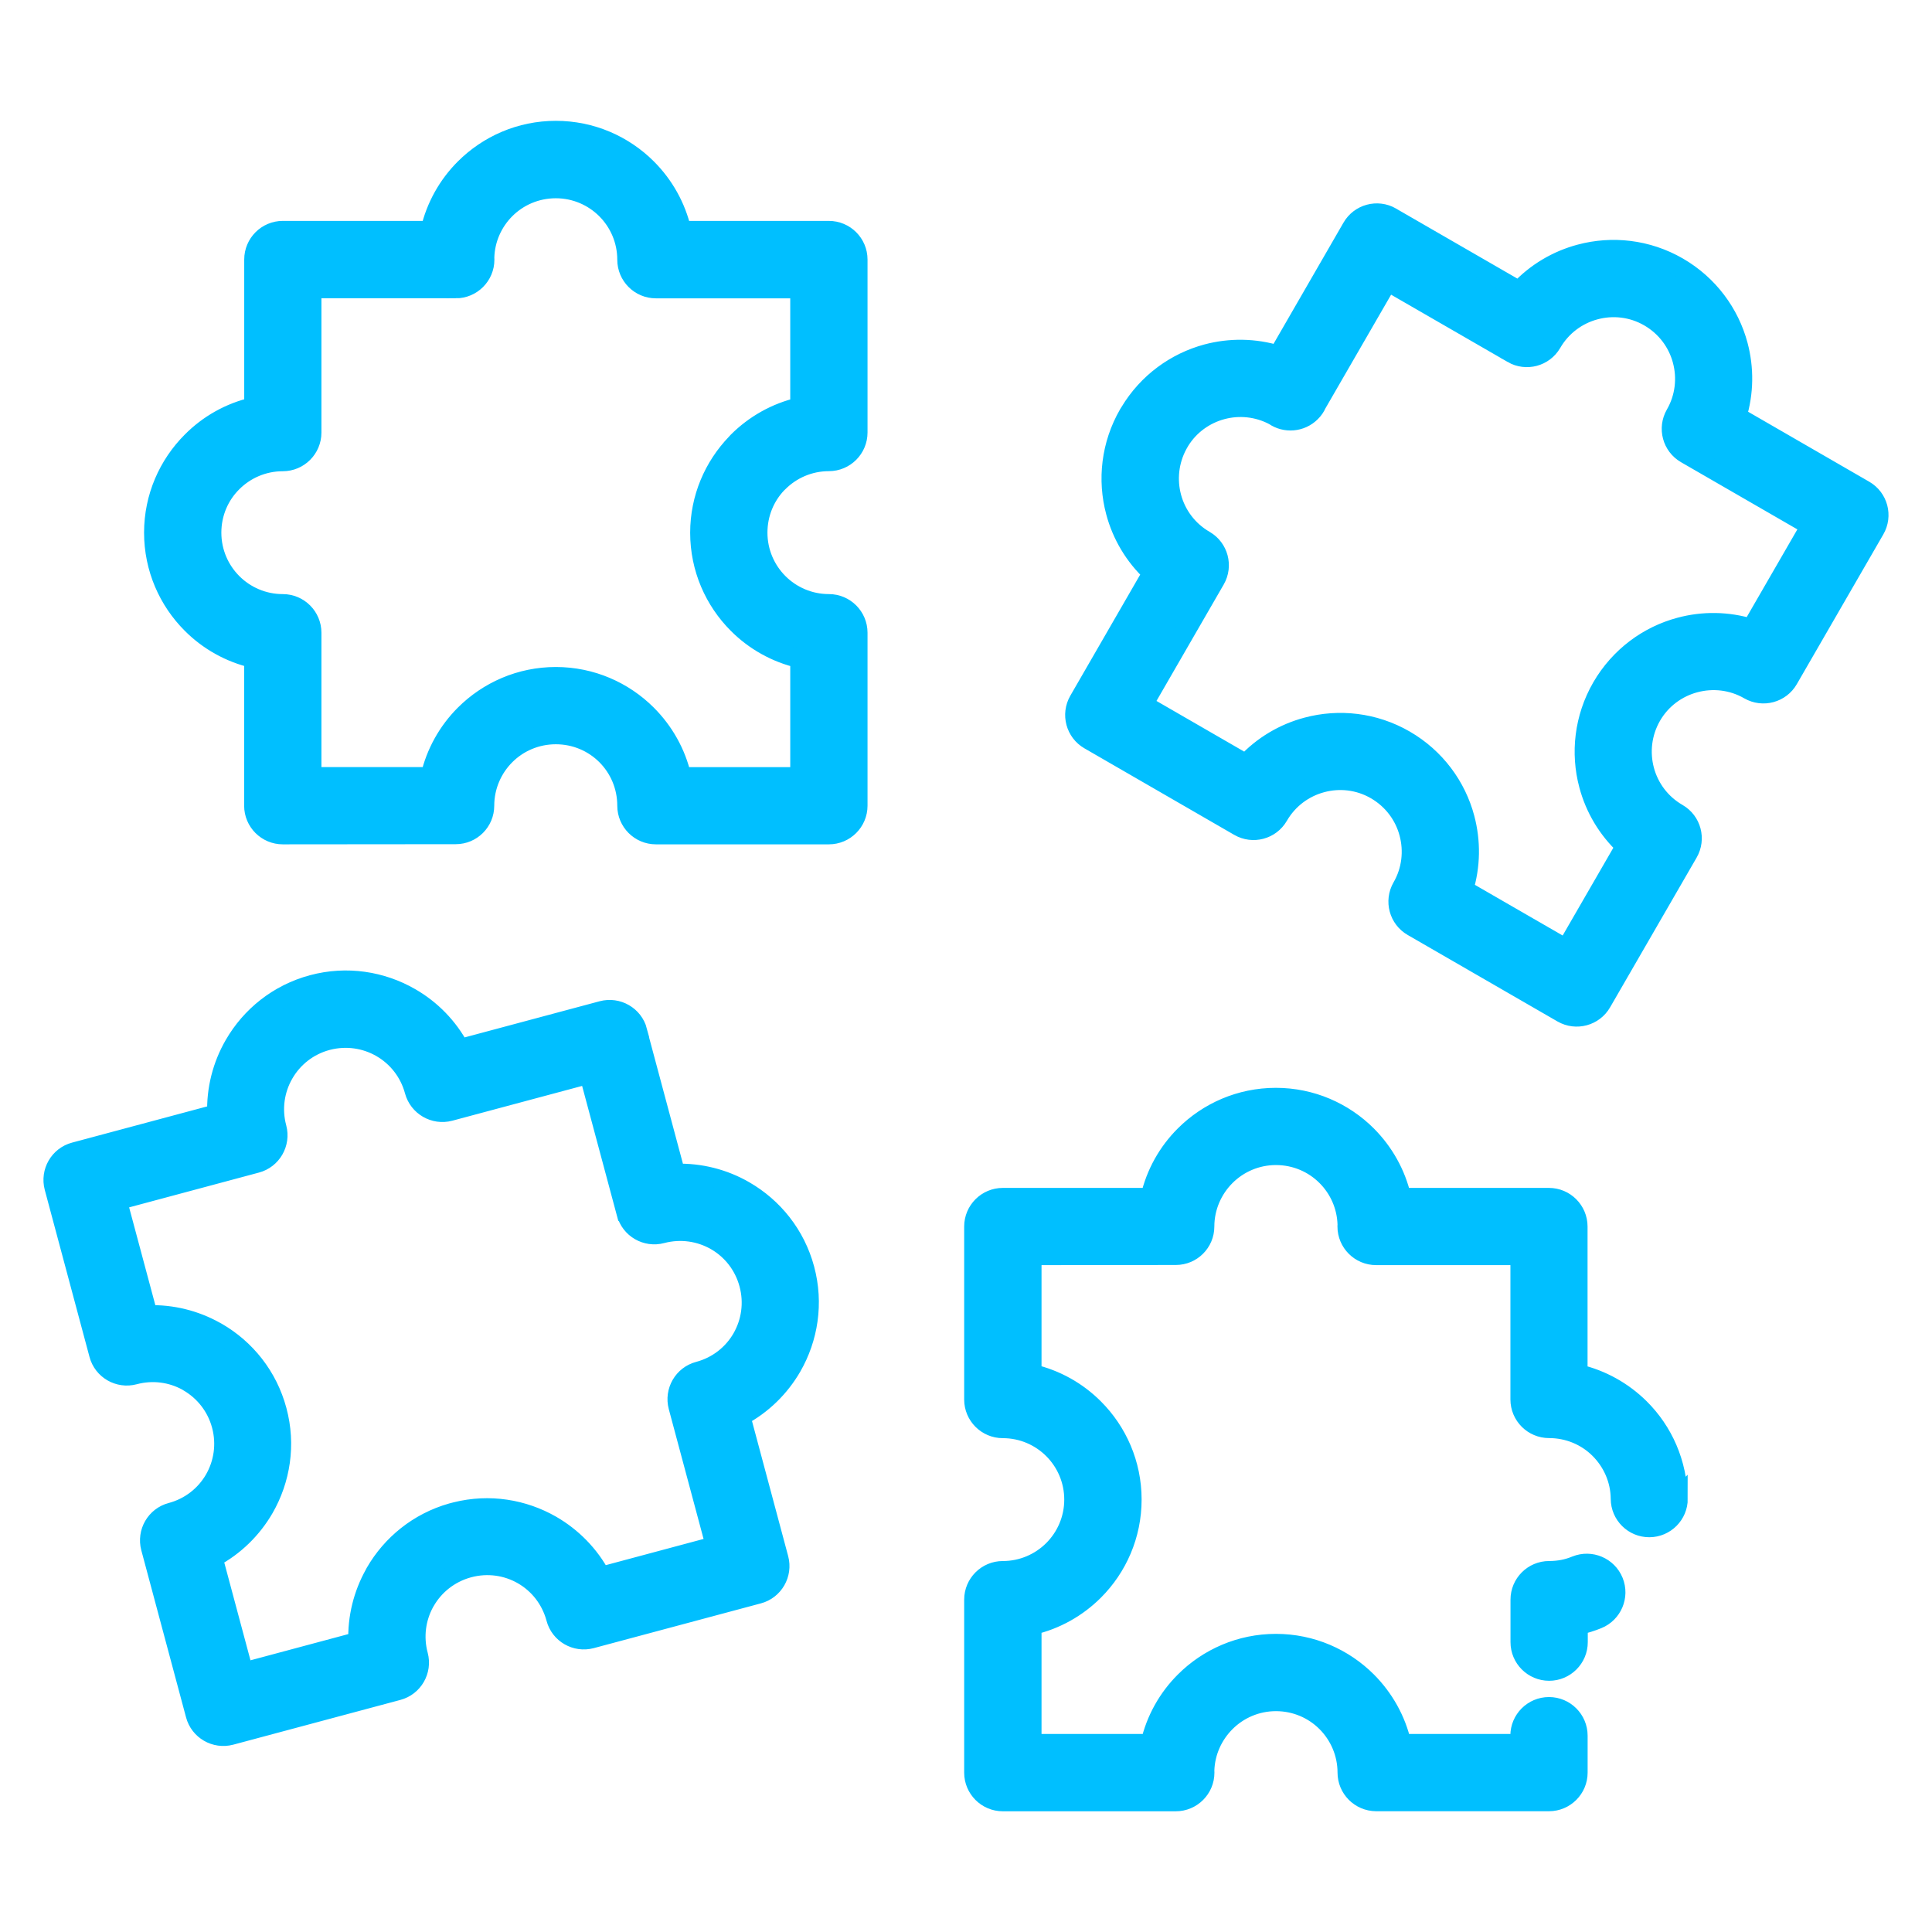
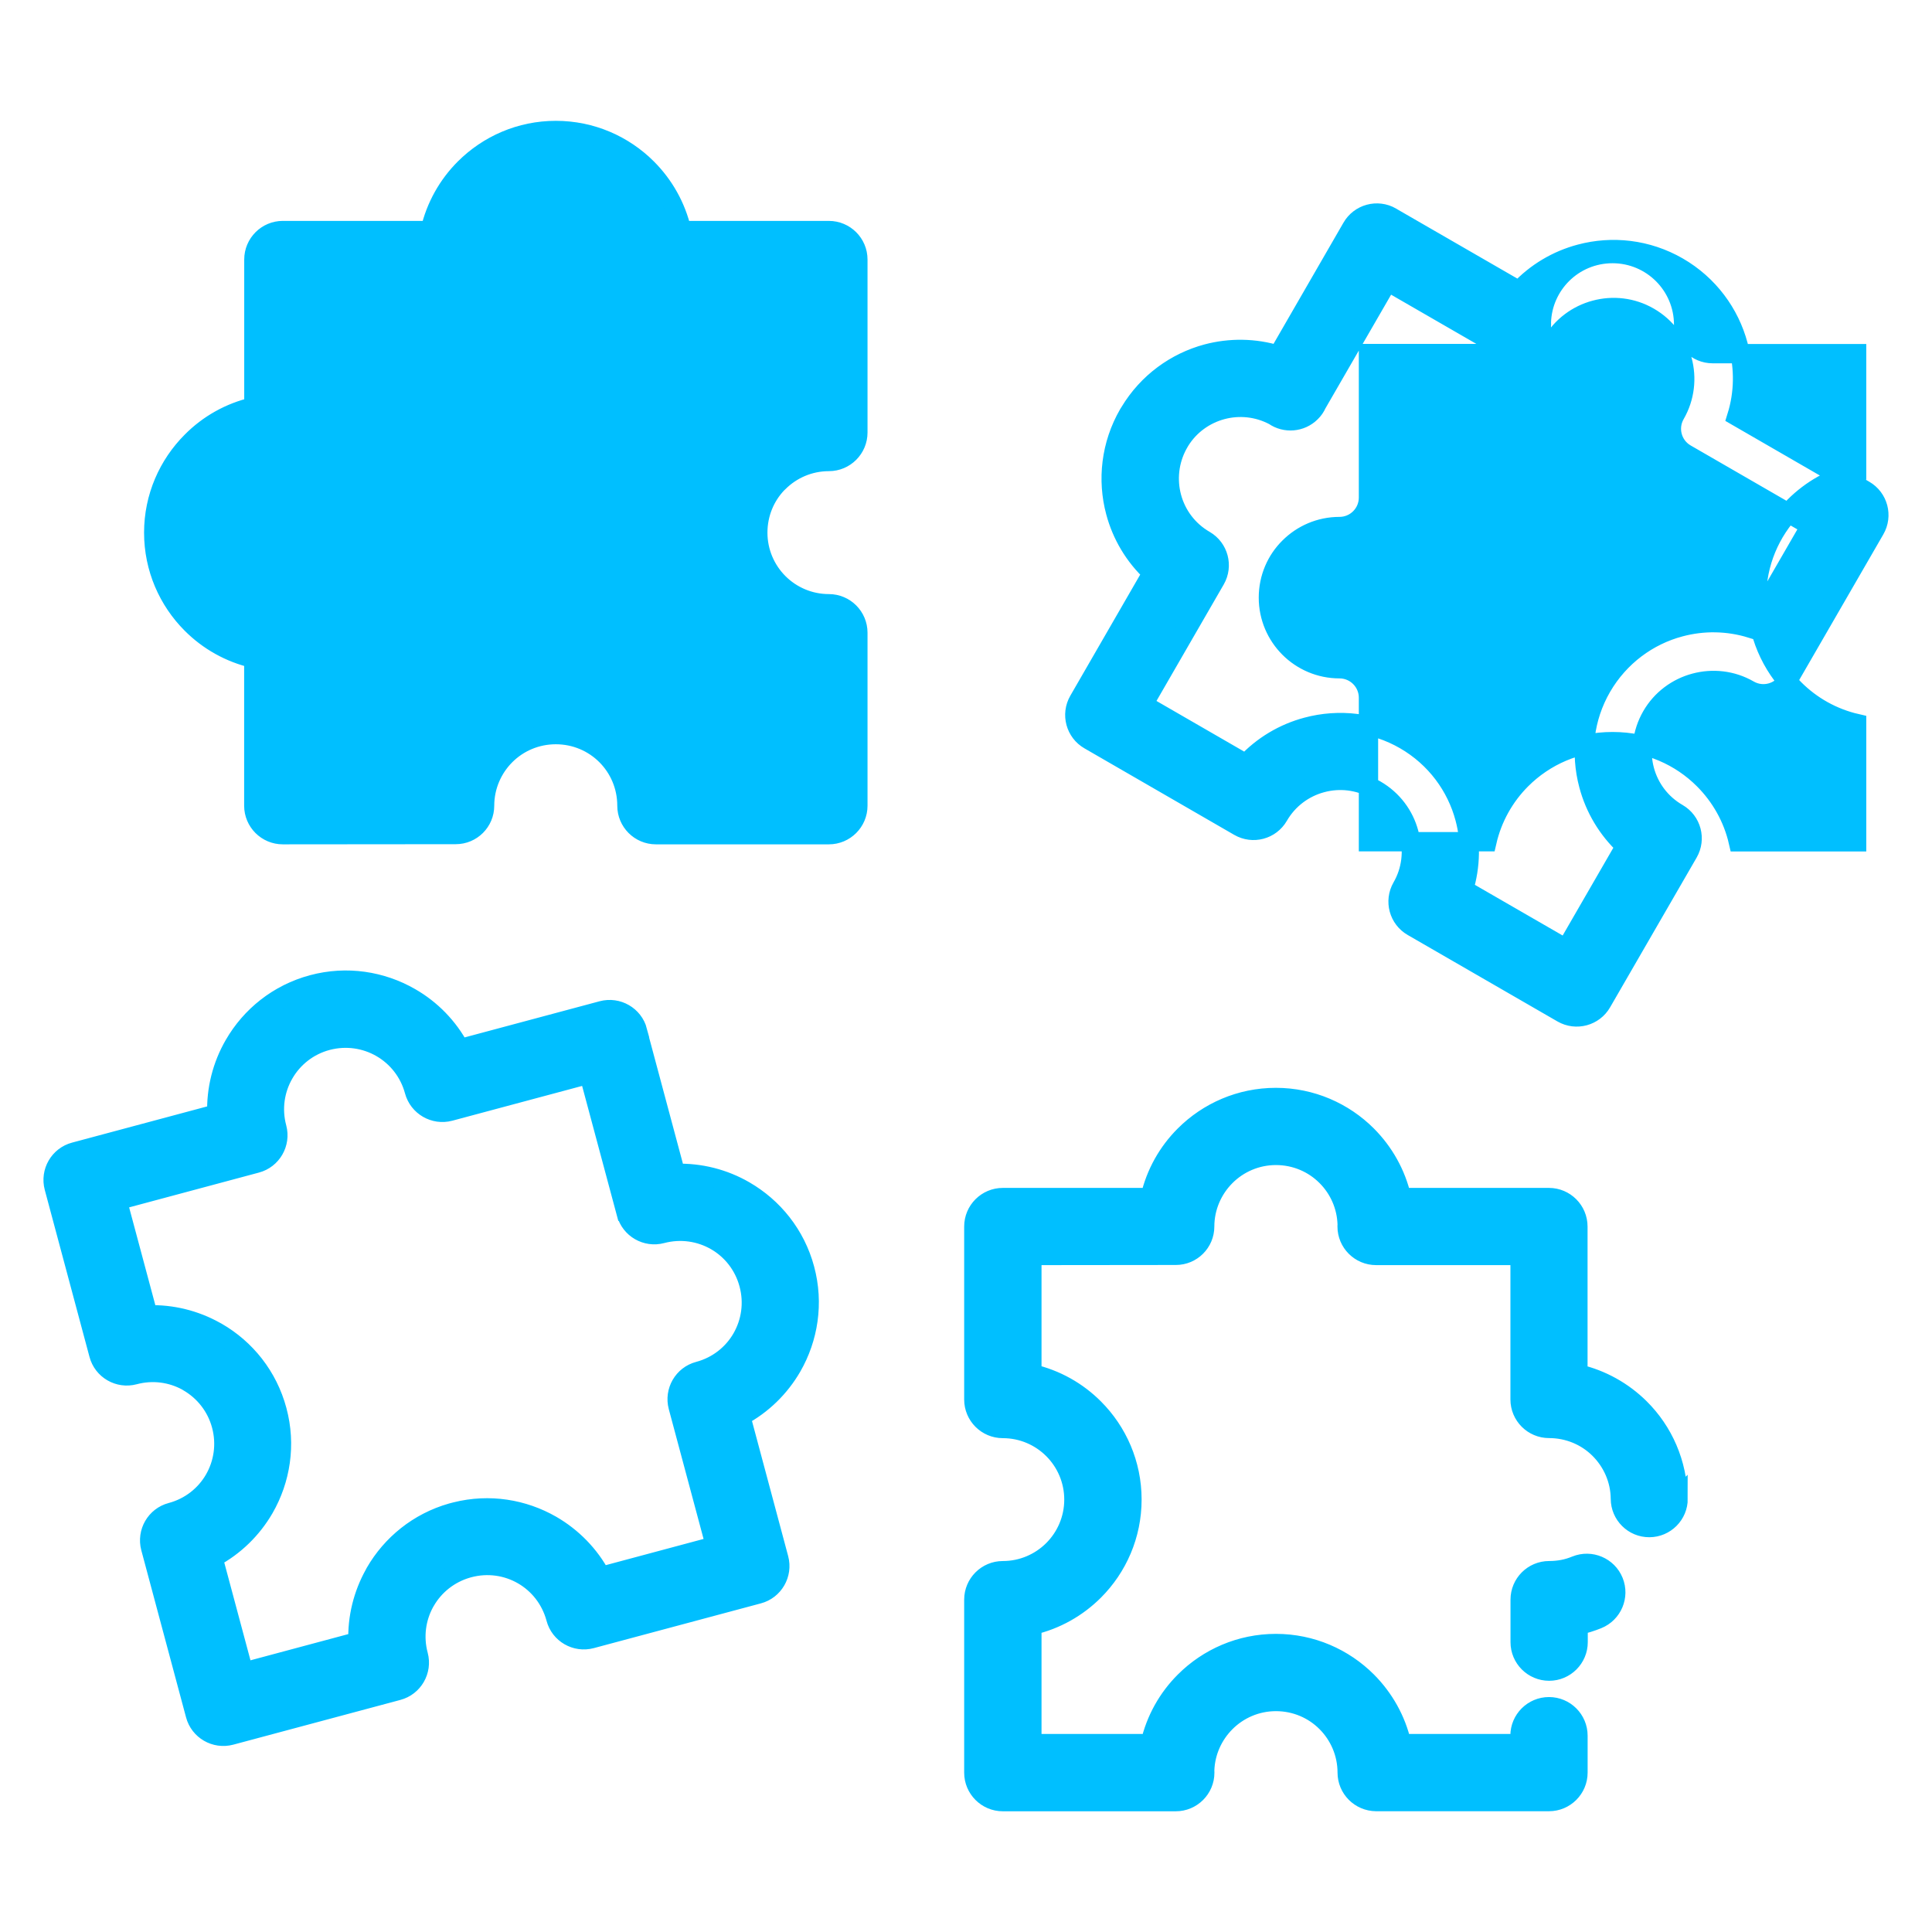
<svg xmlns="http://www.w3.org/2000/svg" viewBox="0 0 100 100" fill-rule="evenodd">
-   <path d="m14.637 11.934h7.629c0.285-1.242 0.914-2.352 1.781-3.219 1.215-1.215 2.887-1.961 4.723-1.961 1.844 0 3.516 0.75 4.723 1.957 0.871 0.871 1.504 1.98 1.789 3.223h7.621c0.828 0 1.5 0.672 1.5 1.5v8.953c0 0.828-0.672 1.5-1.5 1.5-1.016 0-1.938 0.414-2.602 1.078l-0.07 0.066c-0.625 0.656-1.008 1.551-1.008 2.539 0 1.016 0.414 1.938 1.078 2.602 0.664 0.664 1.586 1.078 2.602 1.078 0.828 0 1.5 0.672 1.5 1.5v8.953c0 0.828-0.672 1.5-1.5 1.5h-8.953c-0.828 0-1.5-0.672-1.5-1.5 0-1.02-0.41-1.941-1.074-2.606-0.664-0.664-1.586-1.074-2.606-1.074s-1.941 0.41-2.606 1.074c-0.668 0.668-1.082 1.594-1.082 2.606 0 0.824-0.668 1.492-1.492 1.492l-8.953 0.008c-0.828 0-1.5-0.672-1.5-1.5v-7.621c-1.242-0.285-2.356-0.918-3.223-1.789-1.207-1.207-1.957-2.879-1.957-4.723 0-1.84 0.75-3.512 1.961-4.723 0.867-0.875 1.977-1.508 3.223-1.793v-7.621c0-0.828 0.672-1.5 1.5-1.5zm18.355 41.438 1.973 7.363c1.273-0.043 2.508 0.277 3.574 0.895 1.48 0.855 2.641 2.273 3.117 4.055 0.477 1.773 0.184 3.582-0.668 5.062-0.617 1.066-1.527 1.965-2.648 2.562l1.973 7.367c0.211 0.797-0.262 1.621-1.062 1.832l-8.648 2.316c-0.797 0.211-1.621-0.262-1.832-1.062l-0.008-0.031c-0.27-0.973-0.898-1.746-1.703-2.211-0.812-0.469-1.812-0.629-2.801-0.363l-0.031 0.008c-0.969 0.27-1.746 0.902-2.211 1.711l-0.039 0.066c-0.438 0.801-0.582 1.773-0.324 2.731 0.211 0.797-0.262 1.621-1.062 1.832l-8.648 2.316c-0.797 0.211-1.621-0.262-1.832-1.062l-2.316-8.648c-0.211-0.797 0.262-1.621 1.062-1.832 0.984-0.262 1.77-0.898 2.238-1.711 0.469-0.816 0.629-1.816 0.363-2.801-0.262-0.98-0.902-1.766-1.719-2.238l-0.062-0.039c-0.801-0.438-1.773-0.582-2.731-0.324-0.797 0.211-1.621-0.262-1.832-1.062l-2.316-8.648c-0.211-0.797 0.262-1.621 1.062-1.832l7.363-1.973c-0.043-1.27 0.277-2.508 0.895-3.574 0.855-1.484 2.277-2.641 4.055-3.117 1.777-0.477 3.582-0.184 5.062 0.668 1.07 0.613 1.969 1.523 2.566 2.652l7.367-1.973c0.797-0.211 1.621 0.262 1.832 1.062zm-0.578 9.422-1.93-7.199-7.203 1.93c-0.801 0.211-1.621-0.266-1.836-1.062-0.262-0.98-0.902-1.766-1.715-2.234-0.805-0.465-1.793-0.625-2.766-0.375l-0.031 0.008c-0.984 0.262-1.77 0.902-2.238 1.719-0.469 0.812-0.629 1.812-0.363 2.797 0.211 0.797-0.262 1.621-1.062 1.832l-7.199 1.93 1.586 5.918c1.234-0.043 2.438 0.262 3.481 0.844l0.094 0.051c1.48 0.855 2.633 2.273 3.109 4.055 0.477 1.773 0.184 3.582-0.668 5.062-0.617 1.066-1.527 1.965-2.648 2.562l1.586 5.918 5.918-1.586c-0.043-1.234 0.262-2.438 0.844-3.481l0.051-0.098c0.84-1.449 2.223-2.59 3.953-3.082l0.211-0.055c1.742-0.438 3.504-0.141 4.957 0.695 1.066 0.617 1.969 1.527 2.566 2.652l5.918-1.586-1.93-7.203c-0.211-0.797 0.262-1.621 1.062-1.832 0.984-0.262 1.77-0.898 2.238-1.711 0.469-0.816 0.629-1.816 0.363-2.801-0.262-0.984-0.898-1.77-1.711-2.238-0.816-0.469-1.812-0.629-2.801-0.367-0.797 0.211-1.621-0.262-1.832-1.062zm54.445 14.773c0.004 0.824-0.664 1.496-1.488 1.5-0.824 0.004-1.496-0.664-1.5-1.488-0.008-1.004-0.426-1.918-1.094-2.582-0.66-0.656-1.582-1.062-2.598-1.062-0.828 0-1.5-0.672-1.5-1.5v-7.453h-7.453c-0.828 0-1.5-0.672-1.5-1.5l0.004-0.113c-0.031-0.969-0.438-1.852-1.082-2.492-0.664-0.664-1.586-1.074-2.606-1.074-1.016 0-1.938 0.414-2.602 1.078-0.668 0.668-1.086 1.594-1.086 2.602 0 0.824-0.668 1.492-1.492 1.492l-7.453 0.008v6.121c1.242 0.285 2.356 0.918 3.223 1.789 1.207 1.207 1.957 2.879 1.957 4.723s-0.75 3.516-1.957 4.723c-0.871 0.871-1.98 1.504-3.223 1.789v6.121h6.125c0.285-1.246 0.914-2.356 1.785-3.223 1.207-1.207 2.879-1.957 4.723-1.957 1.84 0 3.512 0.75 4.719 1.957 0.871 0.875 1.504 1.984 1.785 3.223h6.129v-0.41c0-0.828 0.672-1.5 1.5-1.5s1.5 0.672 1.5 1.5v1.91c0 0.828-0.672 1.5-1.5 1.5h-8.953c-0.824-0.008-1.492-0.676-1.492-1.5 0-1.012-0.414-1.938-1.082-2.606-0.664-0.664-1.586-1.074-2.606-1.074-1.016 0-1.938 0.414-2.602 1.078-0.645 0.645-1.055 1.523-1.086 2.492l0.004 0.113c0 0.828-0.672 1.5-1.5 1.5h-8.953c-0.828 0-1.5-0.672-1.5-1.5v-8.953c0-0.828 0.672-1.5 1.5-1.5 1.016 0 1.938-0.414 2.602-1.078 0.664-0.664 1.078-1.586 1.078-2.602 0-1.016-0.414-1.938-1.078-2.602-0.664-0.664-1.586-1.078-2.602-1.078-0.828 0-1.5-0.672-1.5-1.5v-8.953c0-0.828 0.672-1.5 1.5-1.5h7.625c0.285-1.246 0.914-2.356 1.785-3.223 1.207-1.207 2.879-1.957 4.723-1.957 1.84 0 3.512 0.75 4.719 1.957 0.871 0.875 1.504 1.984 1.785 3.223h7.629c0.828 0 1.5 0.672 1.5 1.5v7.625c1.23 0.285 2.336 0.91 3.207 1.773 1.207 1.195 1.957 2.856 1.973 4.691zm-5.176 7.43c0 0.828-0.672 1.5-1.5 1.5s-1.5-0.672-1.5-1.5v-2.199c0-0.828 0.672-1.5 1.5-1.5 0.254 0 0.492-0.023 0.715-0.066 0.227-0.043 0.453-0.113 0.672-0.203 0.766-0.309 1.641 0.059 1.953 0.828 0.309 0.766-0.059 1.641-0.828 1.953-0.32 0.129-0.66 0.238-1.012 0.316zm-9.664-73.762 6.606 3.812c0.867-0.938 1.973-1.586 3.164-1.902 1.648-0.441 3.469-0.254 5.066 0.668 1.594 0.922 2.672 2.406 3.113 4.055 0.316 1.188 0.309 2.465-0.07 3.684l6.606 3.816c0.715 0.414 0.957 1.328 0.543 2.043l-4.477 7.75c-0.41 0.715-1.324 0.961-2.039 0.551-0.879-0.508-1.887-0.609-2.805-0.363-0.91 0.242-1.734 0.836-2.238 1.711-0.508 0.883-0.609 1.891-0.367 2.801 0.242 0.91 0.836 1.73 1.719 2.238 0.715 0.414 0.957 1.328 0.543 2.043l-4.477 7.746c-0.41 0.715-1.324 0.961-2.039 0.551l-7.754-4.477c-0.715-0.41-0.961-1.324-0.551-2.039 0.508-0.879 0.609-1.887 0.363-2.801-0.242-0.91-0.836-1.727-1.719-2.238-0.879-0.508-1.883-0.609-2.793-0.363-0.91 0.242-1.73 0.836-2.238 1.715-0.414 0.715-1.328 0.957-2.043 0.543l-7.75-4.477c-0.715-0.41-0.961-1.324-0.551-2.039l3.812-6.606c-0.938-0.871-1.586-1.973-1.902-3.164-0.441-1.648-0.25-3.469 0.672-5.066l0.062-0.098c0.926-1.543 2.383-2.582 3.992-3.016 1.188-0.316 2.469-0.309 3.691 0.07l3.812-6.606c0.41-0.715 1.324-0.961 2.039-0.551zm6.266 7.066-6.465-3.731-3.66 6.336c-0.07 0.16-0.172 0.309-0.305 0.438-0.52 0.52-1.332 0.578-1.914 0.172-0.855-0.453-1.816-0.539-2.691-0.305-0.875 0.234-1.668 0.789-2.176 1.609l-0.109 0.191c-0.465 0.859-0.555 1.832-0.32 2.715 0.242 0.91 0.836 1.73 1.719 2.238 0.711 0.414 0.953 1.324 0.543 2.039l-3.731 6.461 5.309 3.066c0.867-0.938 1.973-1.586 3.164-1.902 1.648-0.441 3.469-0.254 5.066 0.668 1.594 0.922 2.672 2.406 3.109 4.055 0.316 1.188 0.309 2.465-0.07 3.688l5.312 3.066 3.066-5.309c-0.938-0.871-1.586-1.973-1.902-3.164-0.441-1.645-0.25-3.469 0.672-5.066 0.926-1.594 2.41-2.672 4.055-3.109 1.188-0.32 2.469-0.309 3.691 0.07l3.066-5.309-6.461-3.731c-0.711-0.414-0.953-1.324-0.543-2.039 0.508-0.879 0.609-1.887 0.363-2.801-0.242-0.91-0.836-1.727-1.719-2.238-0.879-0.508-1.883-0.609-2.793-0.363-0.91 0.242-1.73 0.836-2.238 1.715-0.414 0.711-1.324 0.953-2.039 0.543zm-54.695-3.363h-7.453v7.453c0 0.828-0.672 1.5-1.5 1.5-1.016 0-1.938 0.414-2.602 1.078-0.668 0.66-1.078 1.582-1.078 2.602 0 1.016 0.414 1.938 1.078 2.602 0.664 0.664 1.586 1.078 2.602 1.078 0.828 0 1.5 0.672 1.5 1.5v7.453h6.129c0.285-1.242 0.914-2.352 1.781-3.219 1.215-1.215 2.887-1.961 4.723-1.961 1.84 0 3.512 0.75 4.719 1.957 0.875 0.875 1.508 1.984 1.793 3.227h6.121v-6.121c-1.242-0.285-2.356-0.918-3.223-1.789-1.207-1.207-1.957-2.879-1.957-4.723 0-1.797 0.715-3.426 1.871-4.629l0.086-0.094c0.871-0.871 1.98-1.504 3.223-1.789v-6.121h-7.453c-0.828 0-1.5-0.672-1.5-1.5 0-1.016-0.414-1.938-1.078-2.602-0.664-0.664-1.586-1.078-2.602-1.078-1.02 0-1.941 0.41-2.606 1.074-0.641 0.641-1.051 1.523-1.078 2.492l0.004 0.113c0 0.828-0.672 1.5-1.5 1.5z" fill="#00bfff" stroke-width="1" stroke="#00bfff" />
+   <path d="m14.637 11.934h7.629c0.285-1.242 0.914-2.352 1.781-3.219 1.215-1.215 2.887-1.961 4.723-1.961 1.844 0 3.516 0.75 4.723 1.957 0.871 0.871 1.504 1.98 1.789 3.223h7.621c0.828 0 1.5 0.672 1.5 1.5v8.953c0 0.828-0.672 1.5-1.5 1.5-1.016 0-1.938 0.414-2.602 1.078l-0.07 0.066c-0.625 0.656-1.008 1.551-1.008 2.539 0 1.016 0.414 1.938 1.078 2.602 0.664 0.664 1.586 1.078 2.602 1.078 0.828 0 1.5 0.672 1.5 1.5v8.953c0 0.828-0.672 1.5-1.5 1.5h-8.953c-0.828 0-1.5-0.672-1.5-1.5 0-1.02-0.41-1.941-1.074-2.606-0.664-0.664-1.586-1.074-2.606-1.074s-1.941 0.41-2.606 1.074c-0.668 0.668-1.082 1.594-1.082 2.606 0 0.824-0.668 1.492-1.492 1.492l-8.953 0.008c-0.828 0-1.5-0.672-1.5-1.5v-7.621c-1.242-0.285-2.356-0.918-3.223-1.789-1.207-1.207-1.957-2.879-1.957-4.723 0-1.84 0.75-3.512 1.961-4.723 0.867-0.875 1.977-1.508 3.223-1.793v-7.621c0-0.828 0.672-1.5 1.5-1.5zm18.355 41.438 1.973 7.363c1.273-0.043 2.508 0.277 3.574 0.895 1.48 0.855 2.641 2.273 3.117 4.055 0.477 1.773 0.184 3.582-0.668 5.062-0.617 1.066-1.527 1.965-2.648 2.562l1.973 7.367c0.211 0.797-0.262 1.621-1.062 1.832l-8.648 2.316c-0.797 0.211-1.621-0.262-1.832-1.062l-0.008-0.031c-0.27-0.973-0.898-1.746-1.703-2.211-0.812-0.469-1.812-0.629-2.801-0.363l-0.031 0.008c-0.969 0.27-1.746 0.902-2.211 1.711l-0.039 0.066c-0.438 0.801-0.582 1.773-0.324 2.731 0.211 0.797-0.262 1.621-1.062 1.832l-8.648 2.316c-0.797 0.211-1.621-0.262-1.832-1.062l-2.316-8.648c-0.211-0.797 0.262-1.621 1.062-1.832 0.984-0.262 1.77-0.898 2.238-1.711 0.469-0.816 0.629-1.816 0.363-2.801-0.262-0.98-0.902-1.766-1.719-2.238l-0.062-0.039c-0.801-0.438-1.773-0.582-2.731-0.324-0.797 0.211-1.621-0.262-1.832-1.062l-2.316-8.648c-0.211-0.797 0.262-1.621 1.062-1.832l7.363-1.973c-0.043-1.27 0.277-2.508 0.895-3.574 0.855-1.484 2.277-2.641 4.055-3.117 1.777-0.477 3.582-0.184 5.062 0.668 1.07 0.613 1.969 1.523 2.566 2.652l7.367-1.973c0.797-0.211 1.621 0.262 1.832 1.062zm-0.578 9.422-1.93-7.199-7.203 1.93c-0.801 0.211-1.621-0.266-1.836-1.062-0.262-0.98-0.902-1.766-1.715-2.234-0.805-0.465-1.793-0.625-2.766-0.375l-0.031 0.008c-0.984 0.262-1.77 0.902-2.238 1.719-0.469 0.812-0.629 1.812-0.363 2.797 0.211 0.797-0.262 1.621-1.062 1.832l-7.199 1.93 1.586 5.918c1.234-0.043 2.438 0.262 3.481 0.844l0.094 0.051c1.48 0.855 2.633 2.273 3.109 4.055 0.477 1.773 0.184 3.582-0.668 5.062-0.617 1.066-1.527 1.965-2.648 2.562l1.586 5.918 5.918-1.586c-0.043-1.234 0.262-2.438 0.844-3.481l0.051-0.098c0.84-1.449 2.223-2.59 3.953-3.082l0.211-0.055c1.742-0.438 3.504-0.141 4.957 0.695 1.066 0.617 1.969 1.527 2.566 2.652l5.918-1.586-1.93-7.203c-0.211-0.797 0.262-1.621 1.062-1.832 0.984-0.262 1.77-0.898 2.238-1.711 0.469-0.816 0.629-1.816 0.363-2.801-0.262-0.984-0.898-1.77-1.711-2.238-0.816-0.469-1.812-0.629-2.801-0.367-0.797 0.211-1.621-0.262-1.832-1.062zm54.445 14.773c0.004 0.824-0.664 1.496-1.488 1.5-0.824 0.004-1.496-0.664-1.5-1.488-0.008-1.004-0.426-1.918-1.094-2.582-0.66-0.656-1.582-1.062-2.598-1.062-0.828 0-1.5-0.672-1.5-1.5v-7.453h-7.453c-0.828 0-1.5-0.672-1.5-1.5l0.004-0.113c-0.031-0.969-0.438-1.852-1.082-2.492-0.664-0.664-1.586-1.074-2.606-1.074-1.016 0-1.938 0.414-2.602 1.078-0.668 0.668-1.086 1.594-1.086 2.602 0 0.824-0.668 1.492-1.492 1.492l-7.453 0.008v6.121c1.242 0.285 2.356 0.918 3.223 1.789 1.207 1.207 1.957 2.879 1.957 4.723s-0.75 3.516-1.957 4.723c-0.871 0.871-1.98 1.504-3.223 1.789v6.121h6.125c0.285-1.246 0.914-2.356 1.785-3.223 1.207-1.207 2.879-1.957 4.723-1.957 1.84 0 3.512 0.75 4.719 1.957 0.871 0.875 1.504 1.984 1.785 3.223h6.129v-0.41c0-0.828 0.672-1.5 1.5-1.5s1.5 0.672 1.5 1.5v1.91c0 0.828-0.672 1.5-1.5 1.5h-8.953c-0.824-0.008-1.492-0.676-1.492-1.5 0-1.012-0.414-1.938-1.082-2.606-0.664-0.664-1.586-1.074-2.606-1.074-1.016 0-1.938 0.414-2.602 1.078-0.645 0.645-1.055 1.523-1.086 2.492l0.004 0.113c0 0.828-0.672 1.5-1.5 1.5h-8.953c-0.828 0-1.5-0.672-1.5-1.5v-8.953c0-0.828 0.672-1.5 1.5-1.5 1.016 0 1.938-0.414 2.602-1.078 0.664-0.664 1.078-1.586 1.078-2.602 0-1.016-0.414-1.938-1.078-2.602-0.664-0.664-1.586-1.078-2.602-1.078-0.828 0-1.5-0.672-1.5-1.5v-8.953c0-0.828 0.672-1.5 1.5-1.5h7.625c0.285-1.246 0.914-2.356 1.785-3.223 1.207-1.207 2.879-1.957 4.723-1.957 1.84 0 3.512 0.75 4.719 1.957 0.871 0.875 1.504 1.984 1.785 3.223h7.629c0.828 0 1.5 0.672 1.5 1.5v7.625c1.23 0.285 2.336 0.91 3.207 1.773 1.207 1.195 1.957 2.856 1.973 4.691zm-5.176 7.43c0 0.828-0.672 1.5-1.5 1.5s-1.5-0.672-1.5-1.5v-2.199c0-0.828 0.672-1.5 1.5-1.5 0.254 0 0.492-0.023 0.715-0.066 0.227-0.043 0.453-0.113 0.672-0.203 0.766-0.309 1.641 0.059 1.953 0.828 0.309 0.766-0.059 1.641-0.828 1.953-0.32 0.129-0.66 0.238-1.012 0.316zm-9.664-73.762 6.606 3.812c0.867-0.938 1.973-1.586 3.164-1.902 1.648-0.441 3.469-0.254 5.066 0.668 1.594 0.922 2.672 2.406 3.113 4.055 0.316 1.188 0.309 2.465-0.07 3.684l6.606 3.816c0.715 0.414 0.957 1.328 0.543 2.043l-4.477 7.75c-0.41 0.715-1.324 0.961-2.039 0.551-0.879-0.508-1.887-0.609-2.805-0.363-0.91 0.242-1.734 0.836-2.238 1.711-0.508 0.883-0.609 1.891-0.367 2.801 0.242 0.91 0.836 1.73 1.719 2.238 0.715 0.414 0.957 1.328 0.543 2.043l-4.477 7.746c-0.41 0.715-1.324 0.961-2.039 0.551l-7.754-4.477c-0.715-0.41-0.961-1.324-0.551-2.039 0.508-0.879 0.609-1.887 0.363-2.801-0.242-0.91-0.836-1.727-1.719-2.238-0.879-0.508-1.883-0.609-2.793-0.363-0.91 0.242-1.73 0.836-2.238 1.715-0.414 0.715-1.328 0.957-2.043 0.543l-7.75-4.477c-0.715-0.41-0.961-1.324-0.551-2.039l3.812-6.606c-0.938-0.871-1.586-1.973-1.902-3.164-0.441-1.648-0.25-3.469 0.672-5.066l0.062-0.098c0.926-1.543 2.383-2.582 3.992-3.016 1.188-0.316 2.469-0.309 3.691 0.07l3.812-6.606c0.41-0.715 1.324-0.961 2.039-0.551zm6.266 7.066-6.465-3.731-3.66 6.336c-0.07 0.16-0.172 0.309-0.305 0.438-0.52 0.52-1.332 0.578-1.914 0.172-0.855-0.453-1.816-0.539-2.691-0.305-0.875 0.234-1.668 0.789-2.176 1.609l-0.109 0.191c-0.465 0.859-0.555 1.832-0.32 2.715 0.242 0.91 0.836 1.73 1.719 2.238 0.711 0.414 0.953 1.324 0.543 2.039l-3.731 6.461 5.309 3.066c0.867-0.938 1.973-1.586 3.164-1.902 1.648-0.441 3.469-0.254 5.066 0.668 1.594 0.922 2.672 2.406 3.109 4.055 0.316 1.188 0.309 2.465-0.07 3.688l5.312 3.066 3.066-5.309c-0.938-0.871-1.586-1.973-1.902-3.164-0.441-1.645-0.25-3.469 0.672-5.066 0.926-1.594 2.41-2.672 4.055-3.109 1.188-0.32 2.469-0.309 3.691 0.07l3.066-5.309-6.461-3.731c-0.711-0.414-0.953-1.324-0.543-2.039 0.508-0.879 0.609-1.887 0.363-2.801-0.242-0.91-0.836-1.727-1.719-2.238-0.879-0.508-1.883-0.609-2.793-0.363-0.91 0.242-1.73 0.836-2.238 1.715-0.414 0.711-1.324 0.953-2.039 0.543zh-7.453v7.453c0 0.828-0.672 1.5-1.5 1.5-1.016 0-1.938 0.414-2.602 1.078-0.668 0.66-1.078 1.582-1.078 2.602 0 1.016 0.414 1.938 1.078 2.602 0.664 0.664 1.586 1.078 2.602 1.078 0.828 0 1.5 0.672 1.5 1.5v7.453h6.129c0.285-1.242 0.914-2.352 1.781-3.219 1.215-1.215 2.887-1.961 4.723-1.961 1.84 0 3.512 0.75 4.719 1.957 0.875 0.875 1.508 1.984 1.793 3.227h6.121v-6.121c-1.242-0.285-2.356-0.918-3.223-1.789-1.207-1.207-1.957-2.879-1.957-4.723 0-1.797 0.715-3.426 1.871-4.629l0.086-0.094c0.871-0.871 1.98-1.504 3.223-1.789v-6.121h-7.453c-0.828 0-1.5-0.672-1.5-1.5 0-1.016-0.414-1.938-1.078-2.602-0.664-0.664-1.586-1.078-2.602-1.078-1.02 0-1.941 0.41-2.606 1.074-0.641 0.641-1.051 1.523-1.078 2.492l0.004 0.113c0 0.828-0.672 1.5-1.5 1.5z" fill="#00bfff" stroke-width="1" stroke="#00bfff" />
</svg>